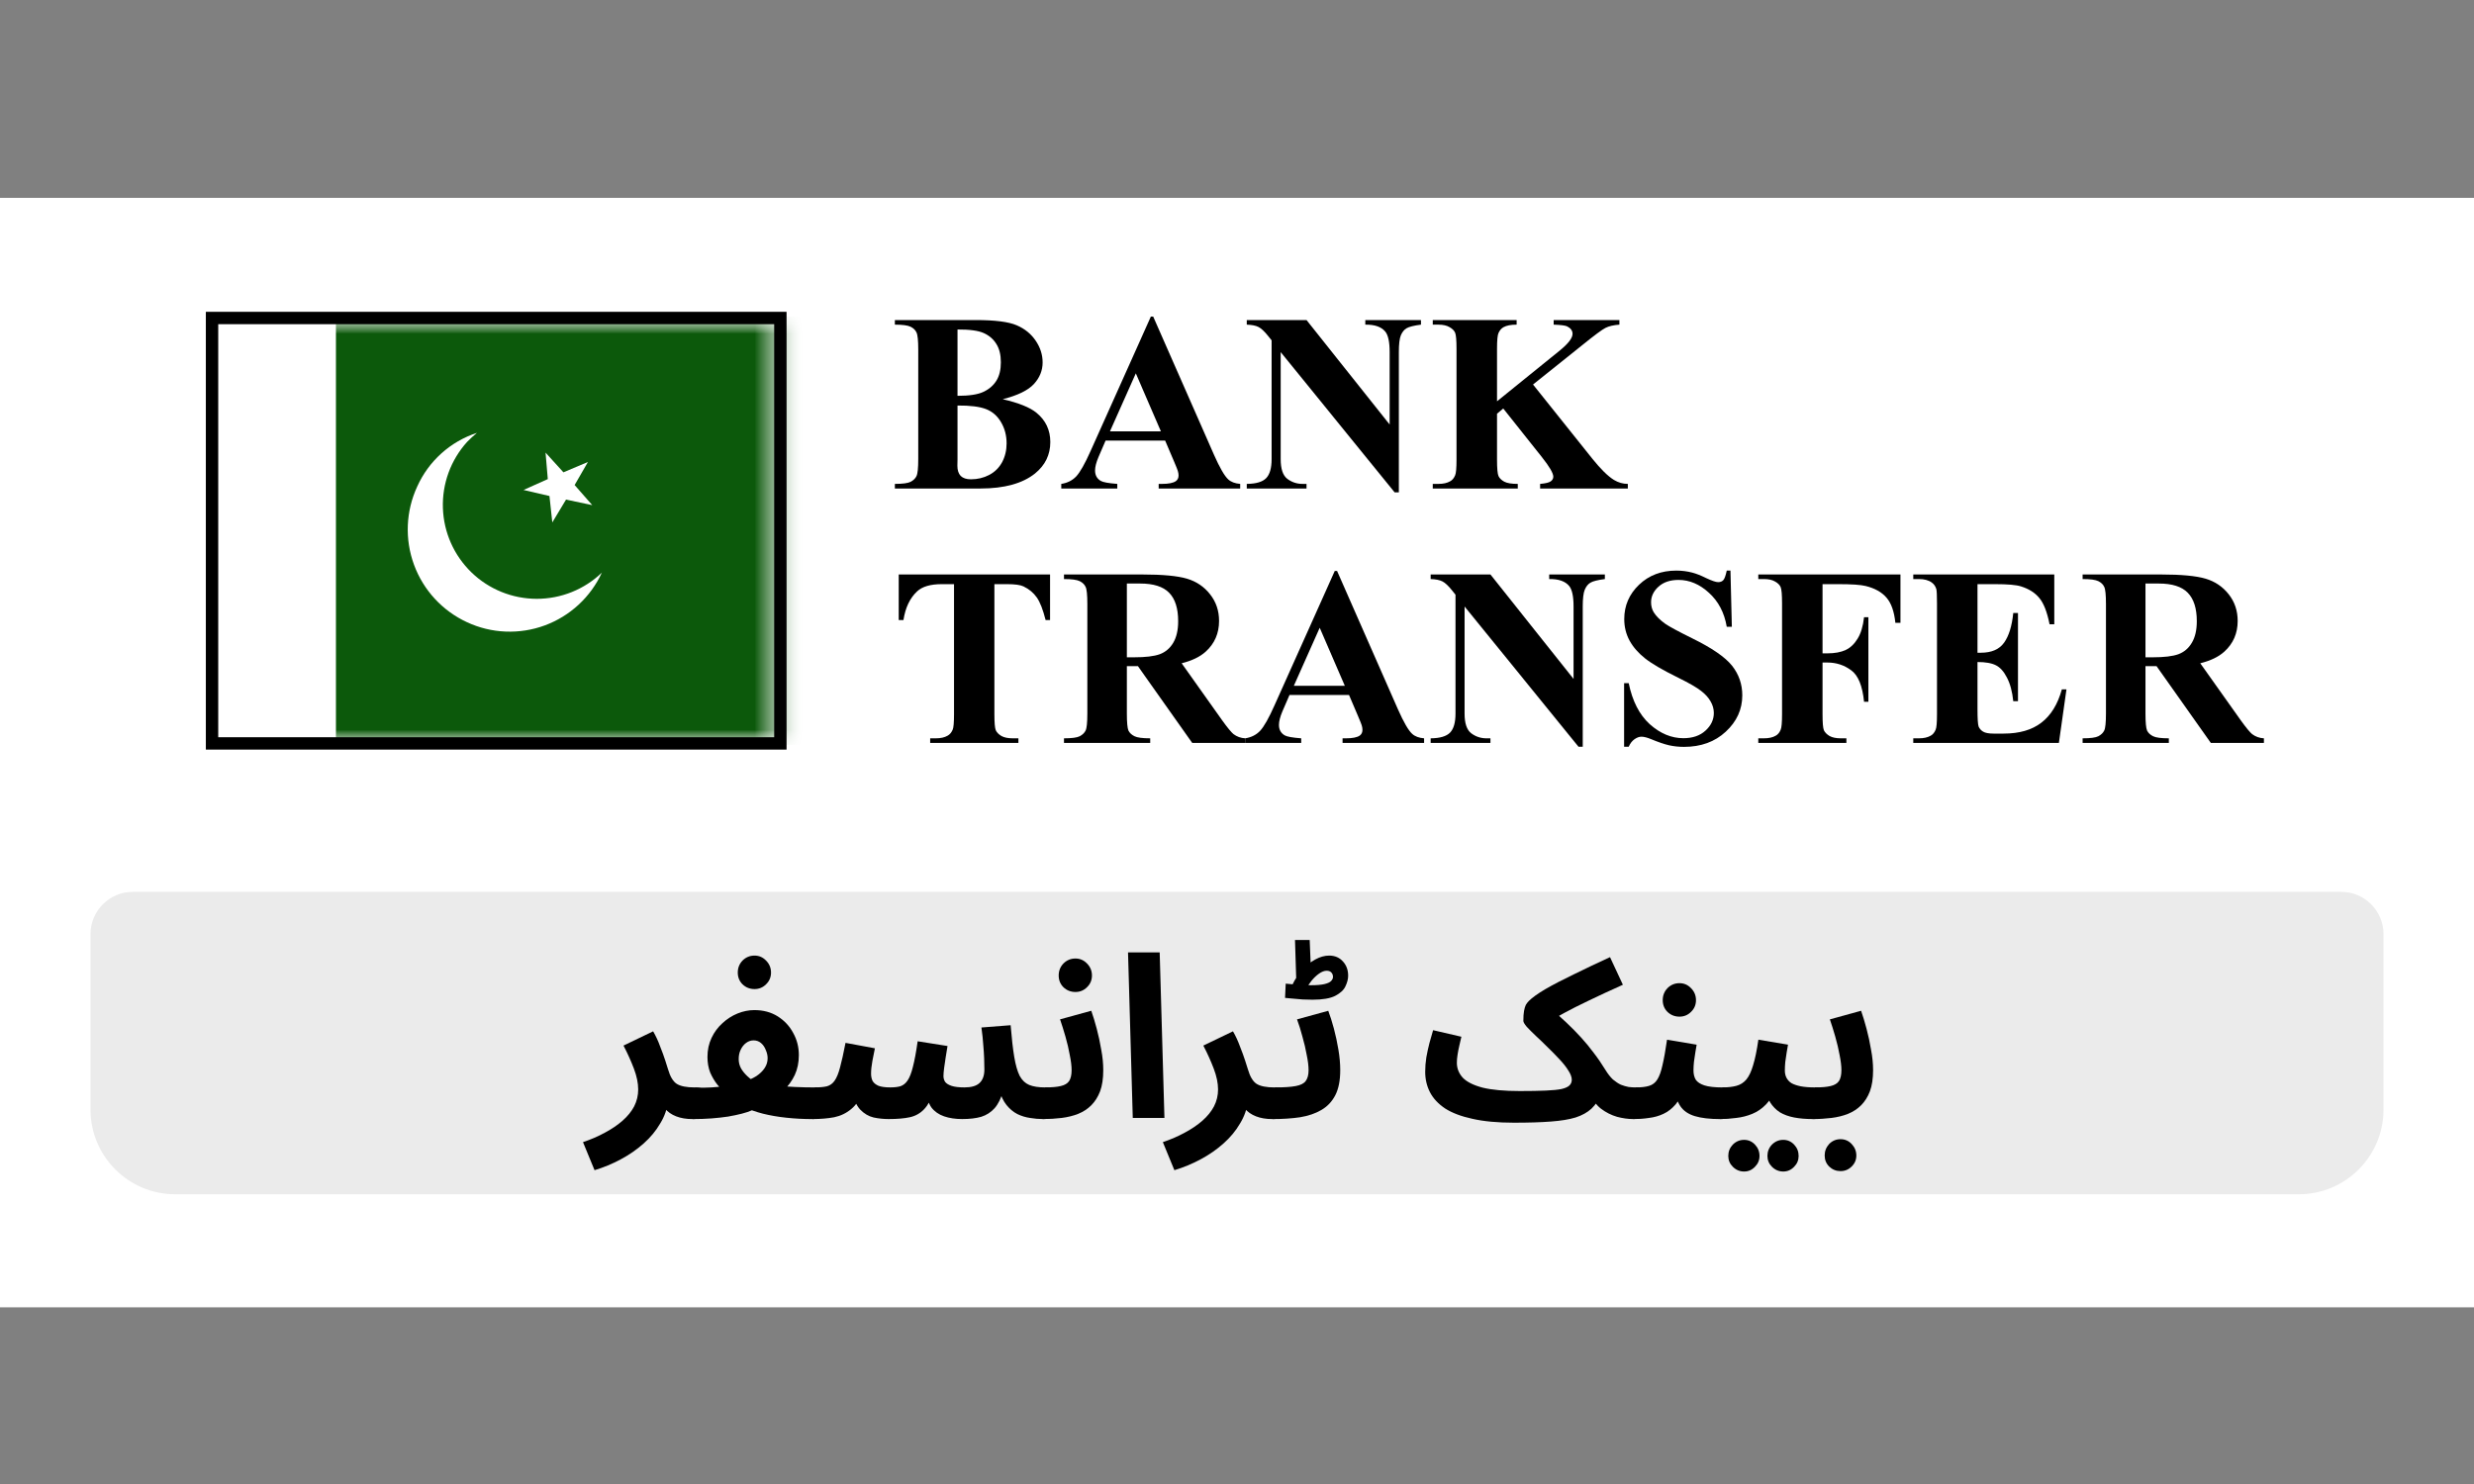
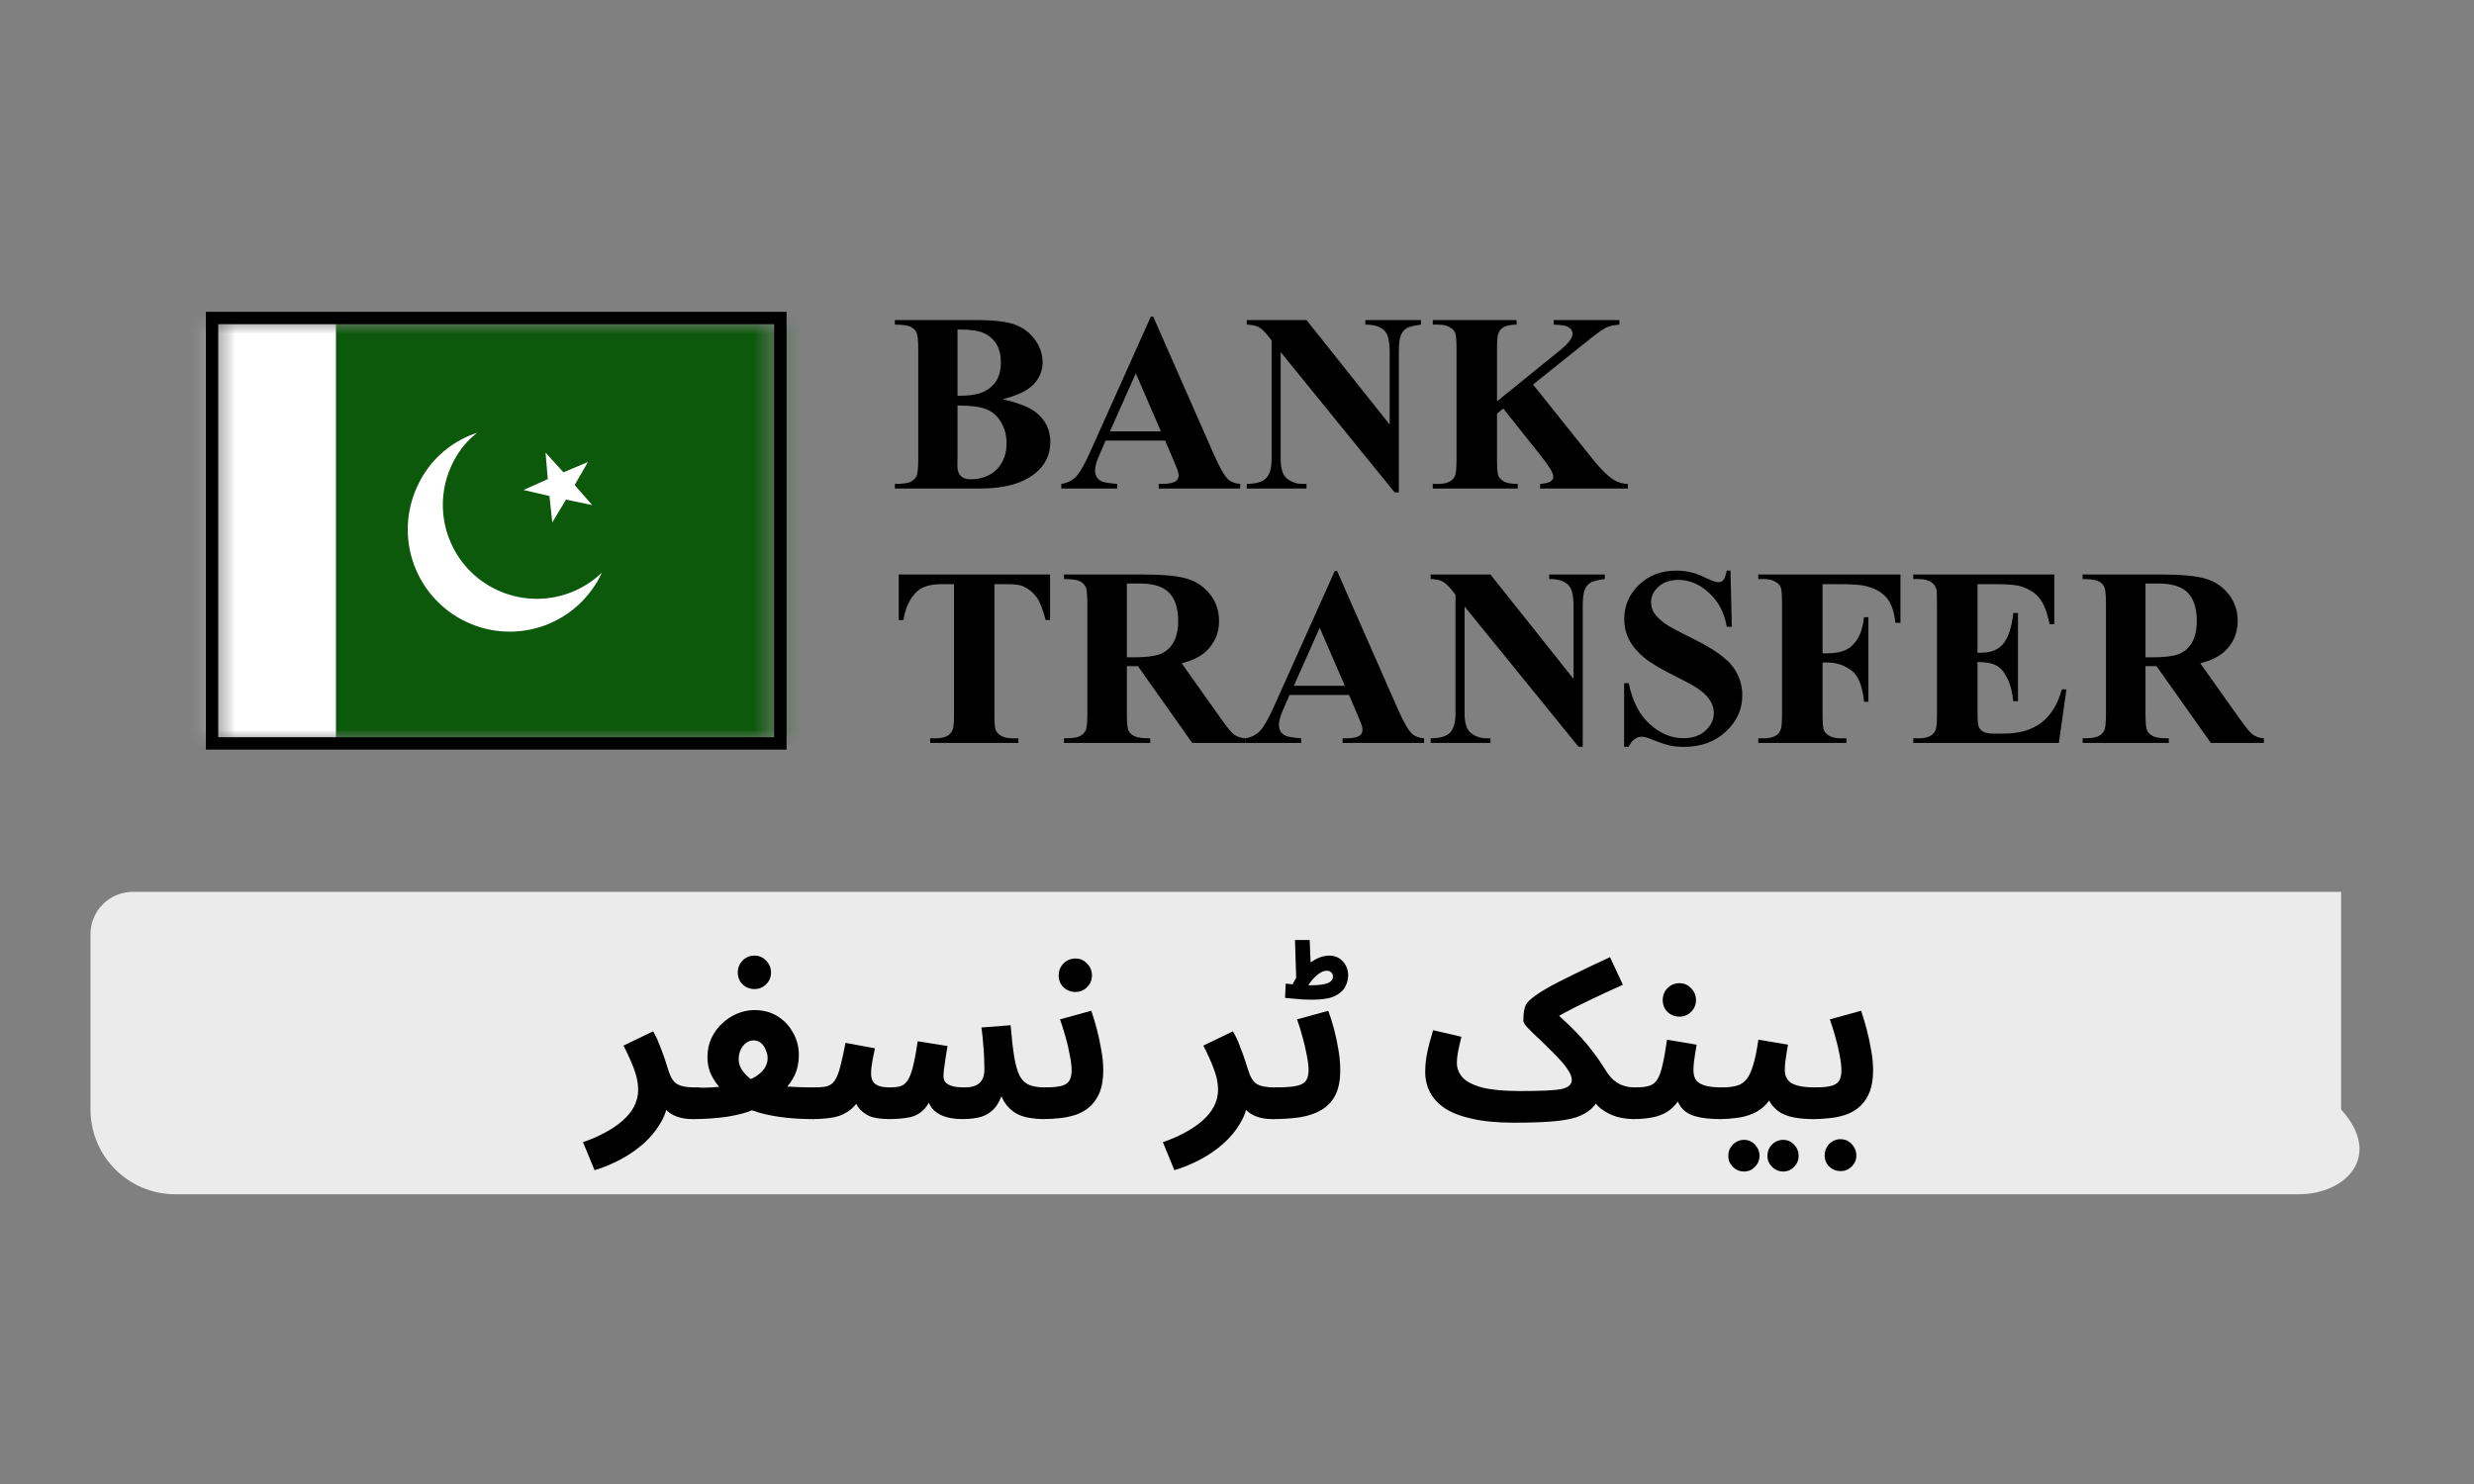
<svg xmlns="http://www.w3.org/2000/svg" width="100" height="60" viewBox="0 0 100 60" fill="none">
  <rect x="0" y="0" width="100" height="60" fill="#808080" stroke="none" />
-   <path d="M100 8H0V52.857H100V8Z" fill="white" />
-   <path d="M3.657 37.772C3.657 36.825 4.425 36.058 5.372 36.058H94.629C95.576 36.058 96.343 36.825 96.343 37.772V44.858C96.343 46.751 94.808 48.286 92.914 48.286H7.086C5.192 48.286 3.657 46.751 3.657 44.858V37.772Z" fill="#EBEBEB" />
+   <path d="M3.657 37.772C3.657 36.825 4.425 36.058 5.372 36.058H94.629V44.858C96.343 46.751 94.808 48.286 92.914 48.286H7.086C5.192 48.286 3.657 46.751 3.657 44.858V37.772Z" fill="#EBEBEB" />
  <path d="M24.032 47.312L23.565 46.178C23.889 46.069 24.184 45.941 24.452 45.794C24.727 45.648 24.964 45.486 25.165 45.31C25.367 45.133 25.522 44.941 25.632 44.734C25.741 44.52 25.796 44.292 25.796 44.048C25.796 43.792 25.738 43.512 25.623 43.207C25.507 42.902 25.367 42.591 25.202 42.274L26.4 41.698C26.509 41.887 26.604 42.091 26.683 42.311C26.768 42.524 26.839 42.716 26.893 42.887C26.948 43.057 26.985 43.173 27.003 43.234C27.088 43.527 27.204 43.722 27.351 43.819C27.503 43.917 27.747 43.966 28.082 43.966C28.314 43.966 28.478 44.027 28.576 44.148C28.679 44.264 28.731 44.411 28.731 44.587C28.731 44.776 28.667 44.935 28.539 45.063C28.411 45.185 28.228 45.246 27.991 45.246C27.741 45.246 27.521 45.209 27.332 45.136C27.143 45.063 26.991 44.956 26.875 44.816C26.765 44.676 26.695 44.511 26.665 44.322L27.003 44.514C26.967 44.837 26.86 45.142 26.683 45.428C26.512 45.721 26.29 45.989 26.016 46.233C25.741 46.477 25.434 46.69 25.092 46.873C24.751 47.056 24.397 47.202 24.032 47.312Z" fill="black" />
  <path d="M28.002 45.246L28.093 43.975C28.331 43.981 28.55 43.978 28.752 43.966C28.953 43.954 29.133 43.936 29.291 43.911C29.456 43.887 29.599 43.859 29.721 43.829C29.849 43.798 29.955 43.771 30.041 43.747C30.248 43.68 30.425 43.6 30.571 43.509C30.717 43.411 30.83 43.302 30.909 43.18C30.989 43.058 31.028 42.927 31.028 42.787C31.028 42.677 31.004 42.567 30.955 42.458C30.912 42.342 30.848 42.247 30.763 42.174C30.678 42.101 30.577 42.064 30.461 42.064C30.352 42.064 30.251 42.098 30.16 42.165C30.068 42.232 29.995 42.323 29.94 42.439C29.885 42.549 29.858 42.677 29.858 42.823C29.858 42.951 29.888 43.073 29.949 43.189C30.01 43.299 30.096 43.405 30.205 43.509C30.315 43.612 30.446 43.71 30.599 43.801L29.383 44.268C29.248 44.14 29.12 44.003 28.998 43.856C28.883 43.71 28.785 43.545 28.706 43.363C28.633 43.174 28.596 42.963 28.596 42.732C28.596 42.451 28.651 42.195 28.761 41.964C28.87 41.732 29.017 41.534 29.2 41.37C29.383 41.199 29.587 41.068 29.812 40.976C30.038 40.885 30.263 40.839 30.489 40.839C30.855 40.839 31.171 40.925 31.44 41.095C31.708 41.266 31.915 41.488 32.061 41.763C32.214 42.037 32.29 42.336 32.29 42.659C32.29 42.957 32.235 43.225 32.125 43.463C32.016 43.695 31.866 43.902 31.677 44.085C31.494 44.262 31.29 44.417 31.065 44.551C30.845 44.685 30.623 44.798 30.397 44.889C30.288 44.938 30.151 44.984 29.986 45.027C29.821 45.069 29.635 45.109 29.428 45.145C29.221 45.176 28.998 45.2 28.761 45.219C28.523 45.237 28.27 45.246 28.002 45.246ZM32.829 45.246C32.476 45.246 32.128 45.228 31.787 45.191C31.446 45.155 31.129 45.1 30.836 45.027C30.55 44.953 30.3 44.865 30.087 44.761L30.717 43.774C30.9 43.823 31.114 43.862 31.357 43.893C31.607 43.917 31.866 43.936 32.135 43.948C32.409 43.96 32.671 43.966 32.921 43.966C33.152 43.966 33.317 44.027 33.414 44.149C33.518 44.265 33.57 44.411 33.57 44.588C33.57 44.777 33.506 44.935 33.378 45.063C33.25 45.185 33.067 45.246 32.829 45.246ZM30.498 39.989C30.309 39.989 30.147 39.925 30.013 39.797C29.885 39.669 29.821 39.51 29.821 39.322C29.821 39.133 29.885 38.971 30.013 38.837C30.147 38.703 30.309 38.636 30.498 38.636C30.681 38.636 30.836 38.703 30.964 38.837C31.098 38.971 31.165 39.133 31.165 39.322C31.165 39.51 31.098 39.669 30.964 39.797C30.836 39.925 30.681 39.989 30.498 39.989Z" fill="black" />
  <path d="M32.841 45.245L32.932 43.965C33.133 43.965 33.298 43.95 33.426 43.92C33.554 43.883 33.658 43.807 33.737 43.691C33.822 43.569 33.895 43.389 33.956 43.152C34.023 42.908 34.096 42.579 34.176 42.164L35.364 42.384C35.34 42.518 35.306 42.685 35.264 42.887C35.227 43.088 35.209 43.261 35.209 43.408C35.209 43.524 35.23 43.624 35.273 43.709C35.322 43.789 35.401 43.853 35.511 43.901C35.626 43.944 35.785 43.965 35.986 43.965C36.145 43.965 36.279 43.95 36.388 43.92C36.504 43.883 36.602 43.807 36.681 43.691C36.766 43.569 36.839 43.383 36.9 43.133C36.967 42.877 37.031 42.533 37.092 42.1L38.299 42.292C38.275 42.432 38.25 42.582 38.226 42.74C38.202 42.899 38.18 43.045 38.162 43.179C38.144 43.313 38.135 43.423 38.135 43.508C38.135 43.588 38.156 43.664 38.199 43.737C38.247 43.804 38.333 43.859 38.455 43.901C38.583 43.944 38.759 43.965 38.985 43.965C39.259 43.965 39.46 43.908 39.588 43.792C39.722 43.67 39.789 43.487 39.789 43.243C39.789 43.103 39.786 42.954 39.78 42.795C39.774 42.631 39.762 42.448 39.744 42.247C39.731 42.039 39.707 41.805 39.67 41.543L40.85 41.451C40.893 41.975 40.941 42.402 40.996 42.731C41.051 43.06 41.124 43.316 41.216 43.499C41.313 43.676 41.441 43.798 41.6 43.865C41.764 43.932 41.978 43.965 42.24 43.965C42.471 43.965 42.636 44.026 42.733 44.148C42.837 44.264 42.889 44.41 42.889 44.587C42.889 44.776 42.825 44.935 42.697 45.063C42.575 45.184 42.392 45.245 42.148 45.245C41.984 45.245 41.813 45.23 41.636 45.2C41.459 45.175 41.289 45.124 41.124 45.044C40.96 44.959 40.813 44.837 40.685 44.679C40.557 44.52 40.457 44.31 40.384 44.048L40.548 44.103C40.463 44.407 40.347 44.642 40.201 44.807C40.054 44.971 39.875 45.087 39.661 45.154C39.448 45.215 39.192 45.245 38.893 45.245C38.619 45.245 38.375 45.209 38.162 45.136C37.949 45.063 37.778 44.944 37.65 44.779C37.528 44.608 37.464 44.38 37.458 44.093H37.769C37.647 44.435 37.507 44.688 37.348 44.852C37.19 45.017 36.998 45.124 36.772 45.172C36.547 45.221 36.263 45.245 35.922 45.245C35.715 45.245 35.511 45.224 35.309 45.181C35.108 45.133 34.928 45.026 34.77 44.861C34.611 44.691 34.496 44.423 34.422 44.057L34.916 44.039C34.788 44.398 34.621 44.663 34.413 44.834C34.212 45.005 33.981 45.117 33.718 45.172C33.456 45.221 33.164 45.245 32.841 45.245Z" fill="black" />
  <path d="M42.153 45.245L42.245 43.965C42.513 43.965 42.723 43.947 42.876 43.91C43.034 43.874 43.147 43.807 43.214 43.709C43.281 43.606 43.315 43.459 43.315 43.27C43.315 43.1 43.29 42.896 43.241 42.658C43.199 42.42 43.141 42.173 43.068 41.917C42.995 41.661 42.921 41.427 42.848 41.213L44.11 40.866C44.183 41.073 44.256 41.314 44.329 41.588C44.403 41.862 44.463 42.146 44.512 42.438C44.567 42.725 44.594 43.002 44.594 43.27C44.594 43.606 44.552 43.889 44.467 44.121C44.381 44.346 44.262 44.535 44.11 44.688C43.964 44.834 43.787 44.95 43.58 45.035C43.379 45.114 43.156 45.169 42.912 45.2C42.668 45.23 42.415 45.245 42.153 45.245ZM43.47 40.107C43.281 40.107 43.119 40.043 42.985 39.915C42.857 39.787 42.793 39.629 42.793 39.44C42.793 39.251 42.857 39.089 42.985 38.955C43.119 38.821 43.281 38.754 43.47 38.754C43.653 38.754 43.808 38.821 43.936 38.955C44.07 39.089 44.137 39.251 44.137 39.44C44.137 39.629 44.07 39.787 43.936 39.915C43.808 40.043 43.653 40.107 43.47 40.107Z" fill="black" />
-   <path d="M45.787 45.2L45.595 38.508H46.875L47.067 45.2H45.787Z" fill="black" />
  <path d="M47.469 47.312L47.003 46.178C47.326 46.069 47.622 45.941 47.89 45.794C48.164 45.648 48.402 45.486 48.603 45.31C48.804 45.133 48.959 44.941 49.069 44.734C49.179 44.52 49.234 44.292 49.234 44.048C49.234 43.792 49.176 43.512 49.06 43.207C48.944 42.902 48.804 42.591 48.639 42.274L49.837 41.698C49.947 41.887 50.041 42.091 50.121 42.311C50.206 42.524 50.276 42.716 50.331 42.887C50.386 43.057 50.422 43.173 50.441 43.234C50.526 43.527 50.642 43.722 50.788 43.819C50.94 43.917 51.184 43.966 51.52 43.966C51.751 43.966 51.916 44.027 52.013 44.148C52.117 44.264 52.169 44.411 52.169 44.587C52.169 44.776 52.105 44.935 51.977 45.063C51.849 45.185 51.666 45.246 51.428 45.246C51.178 45.246 50.959 45.209 50.77 45.136C50.581 45.063 50.428 44.956 50.313 44.816C50.203 44.676 50.133 44.511 50.102 44.322L50.441 44.514C50.404 44.837 50.297 45.142 50.121 45.428C49.95 45.721 49.727 45.989 49.453 46.233C49.179 46.477 48.871 46.69 48.53 46.873C48.188 47.056 47.835 47.202 47.469 47.312Z" fill="black" />
  <path d="M51.439 45.246L51.53 43.966C51.896 43.966 52.176 43.948 52.371 43.911C52.567 43.875 52.701 43.808 52.774 43.71C52.853 43.606 52.893 43.46 52.893 43.271C52.893 43.1 52.868 42.896 52.819 42.659C52.777 42.421 52.719 42.174 52.646 41.918C52.579 41.662 52.506 41.427 52.426 41.214L53.688 40.867C53.767 41.074 53.843 41.315 53.917 41.589C53.99 41.863 54.051 42.147 54.099 42.439C54.148 42.726 54.173 43.003 54.173 43.271C54.173 43.686 54.106 44.024 53.971 44.286C53.837 44.542 53.648 44.74 53.405 44.88C53.167 45.02 52.88 45.118 52.545 45.173C52.21 45.222 51.841 45.246 51.439 45.246ZM53.057 40.419C52.947 40.419 52.816 40.416 52.664 40.41C52.512 40.397 52.368 40.385 52.234 40.373C52.106 40.361 52.009 40.352 51.942 40.346L51.969 39.77C52.091 39.782 52.25 39.797 52.445 39.815C52.64 39.827 52.823 39.834 52.993 39.834C53.225 39.834 53.405 39.818 53.533 39.788C53.661 39.757 53.749 39.718 53.798 39.669C53.853 39.614 53.88 39.556 53.88 39.495C53.88 39.428 53.859 39.37 53.816 39.322C53.773 39.273 53.709 39.248 53.624 39.248C53.527 39.248 53.423 39.288 53.313 39.367C53.21 39.44 53.112 39.532 53.021 39.642C52.935 39.745 52.868 39.849 52.819 39.952L52.234 39.824C52.344 39.593 52.478 39.389 52.637 39.212C52.801 39.035 52.978 38.895 53.167 38.791C53.356 38.688 53.542 38.636 53.725 38.636C53.956 38.636 54.142 38.715 54.282 38.873C54.423 39.026 54.493 39.218 54.493 39.45C54.493 39.584 54.456 39.727 54.383 39.879C54.316 40.026 54.179 40.154 53.971 40.263C53.764 40.367 53.459 40.419 53.057 40.419ZM52.399 39.76L52.344 38.005H52.938L53.002 39.568L52.399 39.76Z" fill="black" />
  <path d="M61.191 45.392L61.429 44.112C61.861 44.112 62.215 44.106 62.489 44.093C62.764 44.081 62.974 44.06 63.12 44.029C63.273 43.993 63.379 43.944 63.44 43.883C63.501 43.822 63.532 43.746 63.532 43.655C63.532 43.545 63.483 43.417 63.385 43.271C63.294 43.124 63.172 42.972 63.02 42.813C62.873 42.655 62.718 42.496 62.553 42.338C62.389 42.173 62.23 42.021 62.078 41.881C61.931 41.741 61.81 41.619 61.712 41.515C61.621 41.406 61.575 41.326 61.575 41.278C61.575 41.107 61.584 40.973 61.602 40.875C61.621 40.772 61.645 40.689 61.675 40.628C61.712 40.567 61.752 40.516 61.794 40.473C61.934 40.333 62.16 40.171 62.471 39.988C62.788 39.806 63.169 39.607 63.614 39.394C64.059 39.175 64.546 38.943 65.077 38.699L65.598 39.815C65.067 40.052 64.608 40.266 64.217 40.455C63.833 40.638 63.501 40.805 63.221 40.958C62.946 41.104 62.709 41.244 62.508 41.378L62.599 40.702C62.861 40.927 63.099 41.14 63.312 41.342C63.525 41.543 63.724 41.744 63.906 41.945C64.089 42.146 64.26 42.353 64.418 42.567C64.583 42.78 64.741 43.012 64.894 43.261C64.992 43.42 65.092 43.548 65.195 43.645C65.305 43.737 65.412 43.807 65.516 43.856C65.625 43.898 65.729 43.929 65.826 43.947C65.93 43.959 66.021 43.965 66.101 43.965C66.332 43.965 66.497 44.029 66.594 44.157C66.698 44.285 66.75 44.438 66.75 44.615C66.75 44.804 66.686 44.956 66.558 45.072C66.43 45.188 66.247 45.245 66.009 45.245C65.808 45.245 65.591 45.215 65.36 45.154C65.129 45.087 64.912 44.977 64.711 44.825C64.51 44.666 64.357 44.45 64.254 44.176L64.748 44.212C64.632 44.462 64.492 44.666 64.327 44.825C64.162 44.977 63.949 45.096 63.687 45.181C63.425 45.261 63.09 45.316 62.681 45.346C62.279 45.377 61.782 45.392 61.191 45.392ZM61.191 45.392C60.533 45.392 59.975 45.34 59.518 45.236C59.067 45.139 58.698 44.999 58.411 44.816C58.131 44.627 57.927 44.407 57.799 44.157C57.671 43.908 57.607 43.633 57.607 43.335C57.607 43.14 57.622 42.944 57.653 42.749C57.689 42.548 57.732 42.353 57.781 42.164C57.836 41.975 57.884 41.805 57.927 41.652L59.07 41.917C59.045 42.027 59.018 42.146 58.987 42.274C58.957 42.402 58.933 42.527 58.914 42.649C58.896 42.765 58.887 42.871 58.887 42.969C58.887 43.194 58.966 43.396 59.125 43.572C59.289 43.743 59.557 43.877 59.929 43.975C60.301 44.066 60.801 44.112 61.429 44.112L61.611 45.099L61.191 45.392Z" fill="black" />
  <path d="M66.019 45.246L66.111 43.966C66.343 43.966 66.526 43.944 66.659 43.902C66.8 43.859 66.91 43.774 66.989 43.646C67.074 43.512 67.144 43.317 67.199 43.061C67.26 42.805 67.321 42.463 67.382 42.037L68.579 42.238C68.567 42.329 68.549 42.436 68.525 42.558C68.506 42.68 68.488 42.805 68.47 42.933C68.458 43.055 68.451 43.17 68.451 43.28C68.451 43.426 68.482 43.551 68.543 43.655C68.61 43.752 68.726 43.829 68.89 43.883C69.061 43.938 69.305 43.966 69.622 43.966C69.854 43.966 70.018 44.027 70.115 44.149C70.213 44.264 70.262 44.411 70.262 44.587C70.262 44.776 70.198 44.935 70.07 45.063C69.948 45.185 69.768 45.246 69.53 45.246C69.11 45.246 68.769 45.206 68.506 45.127C68.245 45.048 68.049 44.914 67.921 44.725C67.793 44.536 67.711 44.277 67.674 43.947H68.113C68.004 44.24 67.876 44.475 67.729 44.651C67.583 44.822 67.418 44.95 67.236 45.035C67.053 45.121 66.858 45.176 66.65 45.2C66.449 45.231 66.239 45.246 66.019 45.246ZM67.885 41.104C67.696 41.104 67.534 41.04 67.4 40.912C67.272 40.784 67.208 40.626 67.208 40.437C67.208 40.248 67.272 40.086 67.4 39.952C67.534 39.818 67.696 39.751 67.885 39.751C68.067 39.751 68.223 39.818 68.351 39.952C68.485 40.086 68.552 40.248 68.552 40.437C68.552 40.626 68.485 40.784 68.351 40.912C68.223 41.04 68.067 41.104 67.885 41.104Z" fill="black" />
  <path d="M69.529 45.245L69.62 43.965C69.84 43.965 70.029 43.944 70.187 43.901C70.345 43.859 70.48 43.773 70.589 43.645C70.699 43.511 70.79 43.316 70.864 43.06C70.943 42.804 71.013 42.463 71.074 42.036L72.272 42.237C72.26 42.329 72.241 42.435 72.217 42.557C72.198 42.679 72.18 42.804 72.162 42.932C72.15 43.054 72.144 43.17 72.144 43.28C72.144 43.389 72.165 43.487 72.208 43.572C72.251 43.657 72.317 43.731 72.409 43.792C72.507 43.846 72.631 43.889 72.784 43.92C72.942 43.95 73.134 43.965 73.36 43.965C73.591 43.965 73.756 44.026 73.853 44.148C73.951 44.264 74 44.41 74 44.587C74 44.776 73.936 44.934 73.808 45.062C73.686 45.184 73.506 45.245 73.268 45.245C72.994 45.245 72.744 45.224 72.519 45.181C72.299 45.139 72.107 45.069 71.942 44.971C71.784 44.867 71.653 44.733 71.549 44.569C71.452 44.398 71.391 44.191 71.367 43.947H71.805C71.696 44.24 71.556 44.474 71.385 44.651C71.22 44.822 71.034 44.95 70.827 45.035C70.62 45.12 70.404 45.175 70.178 45.2C69.959 45.23 69.742 45.245 69.529 45.245ZM72.08 47.366C71.903 47.366 71.751 47.302 71.623 47.174C71.501 47.053 71.44 46.906 71.44 46.736C71.44 46.559 71.501 46.406 71.623 46.278C71.751 46.15 71.903 46.086 72.08 46.086C72.251 46.086 72.397 46.15 72.519 46.278C72.64 46.406 72.701 46.559 72.701 46.736C72.701 46.906 72.64 47.053 72.519 47.174C72.397 47.302 72.251 47.366 72.08 47.366ZM70.498 47.366C70.321 47.366 70.169 47.302 70.041 47.174C69.919 47.053 69.858 46.906 69.858 46.736C69.858 46.559 69.919 46.406 70.041 46.278C70.169 46.15 70.321 46.086 70.498 46.086C70.669 46.086 70.815 46.15 70.937 46.278C71.058 46.406 71.12 46.559 71.12 46.736C71.12 46.906 71.058 47.053 70.937 47.174C70.815 47.302 70.669 47.366 70.498 47.366Z" fill="black" />
  <path d="M73.269 45.246L73.361 43.966C73.629 43.966 73.839 43.947 73.992 43.911C74.15 43.874 74.263 43.807 74.33 43.71C74.397 43.606 74.431 43.46 74.431 43.271C74.431 43.1 74.406 42.896 74.358 42.658C74.315 42.42 74.257 42.174 74.184 41.918C74.111 41.662 74.037 41.427 73.964 41.214L75.226 40.866C75.299 41.074 75.372 41.314 75.445 41.589C75.519 41.863 75.579 42.146 75.628 42.439C75.683 42.725 75.711 43.003 75.711 43.271C75.711 43.606 75.668 43.889 75.583 44.121C75.497 44.347 75.378 44.535 75.226 44.688C75.08 44.834 74.903 44.95 74.696 45.035C74.495 45.115 74.272 45.169 74.028 45.2C73.784 45.23 73.531 45.246 73.269 45.246ZM74.394 47.349C74.217 47.349 74.065 47.288 73.937 47.166C73.815 47.044 73.754 46.894 73.754 46.718C73.754 46.541 73.815 46.386 73.937 46.251C74.065 46.123 74.217 46.059 74.394 46.059C74.571 46.059 74.72 46.123 74.842 46.251C74.97 46.386 75.034 46.541 75.034 46.718C75.034 46.894 74.97 47.044 74.842 47.166C74.72 47.288 74.571 47.349 74.394 47.349Z" fill="black" />
  <path d="M40.531 16.14C41.177 16.29 41.631 16.473 41.892 16.687C42.267 16.992 42.454 17.387 42.454 17.872C42.454 18.385 42.248 18.808 41.837 19.143C41.331 19.548 40.596 19.751 39.632 19.751H36.171V19.565C36.486 19.565 36.699 19.536 36.809 19.48C36.923 19.419 37.002 19.342 37.045 19.248C37.092 19.155 37.116 18.924 37.116 18.555V14.136C37.116 13.768 37.092 13.536 37.045 13.443C37.002 13.346 36.923 13.269 36.809 13.212C36.695 13.155 36.483 13.126 36.171 13.126V12.94H39.436C40.216 12.94 40.769 13.011 41.093 13.151C41.418 13.289 41.674 13.496 41.862 13.774C42.049 14.049 42.143 14.342 42.143 14.653C42.143 14.981 42.024 15.274 41.786 15.532C41.549 15.786 41.13 15.989 40.531 16.14ZM38.703 16.004C39.178 16.004 39.528 15.95 39.752 15.843C39.98 15.736 40.154 15.585 40.275 15.391C40.395 15.197 40.455 14.949 40.455 14.648C40.455 14.347 40.395 14.101 40.275 13.91C40.157 13.716 39.988 13.568 39.767 13.468C39.546 13.367 39.191 13.319 38.703 13.322V16.004ZM38.703 16.396V18.581L38.698 18.832C38.698 19.012 38.743 19.15 38.833 19.244C38.927 19.334 39.064 19.379 39.245 19.379C39.513 19.379 39.759 19.32 39.983 19.203C40.211 19.083 40.385 18.91 40.506 18.686C40.626 18.458 40.687 18.206 40.687 17.928C40.687 17.61 40.613 17.325 40.465 17.074C40.318 16.819 40.116 16.642 39.858 16.541C39.6 16.441 39.215 16.392 38.703 16.396Z" fill="black" />
  <path d="M47.095 17.812H44.689L44.403 18.475C44.309 18.696 44.263 18.878 44.263 19.022C44.263 19.213 44.34 19.354 44.494 19.444C44.584 19.498 44.807 19.538 45.161 19.565V19.751H42.897V19.565C43.141 19.528 43.342 19.428 43.499 19.264C43.657 19.096 43.851 18.753 44.082 18.234L46.518 12.8H46.613L49.069 18.385C49.303 18.914 49.496 19.247 49.647 19.384C49.76 19.488 49.921 19.548 50.129 19.565V19.751H46.834V19.565H46.97C47.234 19.565 47.42 19.528 47.527 19.454C47.601 19.401 47.638 19.324 47.638 19.223C47.638 19.163 47.627 19.101 47.607 19.038C47.601 19.007 47.55 18.882 47.457 18.661L47.095 17.812ZM46.924 17.44L45.91 15.095L44.865 17.44H46.924Z" fill="black" />
  <path d="M52.81 12.94L56.17 17.164V14.236C56.17 13.828 56.112 13.552 55.994 13.408C55.834 13.213 55.564 13.12 55.186 13.126V12.94H57.436V13.126C57.148 13.163 56.954 13.212 56.853 13.272C56.756 13.329 56.679 13.424 56.622 13.558C56.569 13.689 56.542 13.915 56.542 14.236V19.906H56.371L51.766 14.236V18.565C51.766 18.957 51.854 19.222 52.032 19.359C52.213 19.496 52.419 19.565 52.65 19.565H52.81V19.751H50.395V19.565C50.77 19.561 51.031 19.485 51.178 19.334C51.325 19.183 51.399 18.927 51.399 18.565V13.759L51.253 13.578C51.109 13.398 50.982 13.279 50.872 13.222C50.761 13.165 50.602 13.133 50.395 13.126V12.94H52.81Z" fill="black" />
  <path d="M61.966 15.547L64.362 18.545C64.7 18.967 64.991 19.253 65.235 19.404C65.413 19.511 65.6 19.565 65.798 19.565V19.751H62.252V19.565C62.477 19.545 62.62 19.51 62.684 19.459C62.751 19.409 62.785 19.347 62.785 19.274C62.785 19.133 62.631 18.868 62.323 18.48L60.761 16.516L60.51 16.727V18.585C60.51 18.94 60.53 19.161 60.57 19.248C60.61 19.335 60.687 19.411 60.801 19.474C60.915 19.535 61.097 19.565 61.349 19.565V19.751H57.913V19.565H58.139C58.337 19.565 58.495 19.53 58.616 19.459C58.703 19.413 58.77 19.332 58.817 19.218C58.854 19.138 58.873 18.927 58.873 18.585V14.106C58.873 13.757 58.854 13.54 58.817 13.453C58.78 13.366 58.705 13.29 58.591 13.227C58.48 13.16 58.33 13.126 58.139 13.126H57.913V12.94H61.303V13.126C61.072 13.126 60.897 13.16 60.776 13.227C60.688 13.274 60.62 13.352 60.57 13.463C60.53 13.546 60.51 13.761 60.51 14.106V16.225L63.036 14.181C63.387 13.896 63.563 13.669 63.563 13.498C63.563 13.371 63.491 13.27 63.347 13.197C63.274 13.16 63.091 13.136 62.8 13.126V12.94H65.457V13.126C65.219 13.143 65.031 13.187 64.894 13.257C64.76 13.324 64.448 13.555 63.96 13.95L61.966 15.547Z" fill="black" />
  <path d="M42.444 23.227V25.07H42.264C42.156 24.645 42.038 24.34 41.907 24.156C41.776 23.968 41.597 23.819 41.37 23.709C41.242 23.648 41.02 23.618 40.702 23.618H40.194V28.872C40.194 29.22 40.213 29.438 40.25 29.525C40.29 29.612 40.365 29.689 40.476 29.756C40.589 29.819 40.743 29.851 40.938 29.851H41.164V30.037H37.598V29.851H37.824C38.021 29.851 38.18 29.816 38.301 29.745C38.388 29.699 38.457 29.618 38.507 29.504C38.544 29.424 38.562 29.213 38.562 28.872V23.618H38.07C37.611 23.618 37.278 23.715 37.07 23.91C36.779 24.181 36.595 24.567 36.518 25.07H36.327V23.227H42.444Z" fill="black" />
  <path d="M45.548 26.933V28.841C45.548 29.21 45.57 29.442 45.613 29.54C45.66 29.633 45.741 29.709 45.855 29.766C45.968 29.823 46.181 29.851 46.492 29.851V30.037H43.007V29.851C43.322 29.851 43.534 29.823 43.645 29.766C43.758 29.705 43.837 29.628 43.881 29.535C43.928 29.441 43.951 29.21 43.951 28.841V24.422C43.951 24.054 43.928 23.823 43.881 23.729C43.837 23.632 43.758 23.555 43.645 23.498C43.531 23.441 43.318 23.412 43.007 23.412V23.227H46.171C46.995 23.227 47.597 23.284 47.979 23.397C48.361 23.511 48.672 23.722 48.913 24.03C49.154 24.335 49.275 24.693 49.275 25.105C49.275 25.607 49.094 26.022 48.732 26.35C48.501 26.558 48.178 26.714 47.763 26.817L49.4 29.123C49.615 29.421 49.767 29.607 49.857 29.68C49.995 29.784 50.154 29.841 50.334 29.851V30.037H48.19L45.995 26.933H45.548ZM45.548 23.593V26.576H45.834C46.3 26.576 46.648 26.535 46.879 26.451C47.11 26.364 47.291 26.21 47.422 25.989C47.555 25.765 47.622 25.473 47.622 25.115C47.622 24.596 47.5 24.213 47.256 23.965C47.015 23.717 46.625 23.593 46.086 23.593H45.548Z" fill="black" />
  <path d="M54.528 28.098H52.123L51.836 28.761C51.742 28.982 51.696 29.165 51.696 29.309C51.696 29.499 51.773 29.64 51.927 29.73C52.017 29.784 52.24 29.824 52.595 29.851V30.037H50.33V29.851C50.574 29.814 50.775 29.714 50.932 29.55C51.09 29.382 51.284 29.039 51.515 28.52L53.951 23.086H54.046L56.502 28.671C56.736 29.2 56.929 29.533 57.08 29.67C57.193 29.774 57.354 29.834 57.562 29.851V30.037H54.267V29.851H54.403C54.667 29.851 54.853 29.814 54.96 29.741C55.034 29.687 55.071 29.61 55.071 29.509C55.071 29.449 55.061 29.387 55.041 29.324C55.034 29.294 54.984 29.168 54.89 28.947L54.528 28.098ZM54.358 27.727L53.343 25.381L52.298 27.727H54.358Z" fill="black" />
  <path d="M60.244 23.227L63.604 27.45V24.522C63.604 24.114 63.545 23.838 63.428 23.694C63.267 23.499 62.997 23.406 62.619 23.412V23.227H64.869V23.412C64.581 23.449 64.387 23.498 64.287 23.558C64.189 23.615 64.112 23.71 64.056 23.844C64.002 23.975 63.975 24.201 63.975 24.522V30.192H63.804L59.199 24.522V28.852C59.199 29.243 59.288 29.508 59.465 29.645C59.646 29.782 59.852 29.851 60.083 29.851H60.244V30.037H57.828V29.851C58.203 29.848 58.464 29.771 58.612 29.62C58.758 29.469 58.832 29.213 58.832 28.852V24.045L58.687 23.864C58.542 23.684 58.416 23.565 58.305 23.508C58.194 23.451 58.036 23.419 57.828 23.412V23.227H60.244Z" fill="black" />
  <path d="M69.946 23.07L70.002 25.34H69.796C69.699 24.771 69.46 24.314 69.078 23.969C68.7 23.621 68.289 23.447 67.847 23.447C67.506 23.447 67.234 23.539 67.034 23.723C66.836 23.904 66.737 24.113 66.737 24.351C66.737 24.502 66.773 24.636 66.843 24.753C66.94 24.91 67.096 25.066 67.31 25.22C67.468 25.33 67.83 25.526 68.4 25.808C69.197 26.199 69.734 26.569 70.012 26.918C70.286 27.266 70.424 27.664 70.424 28.113C70.424 28.682 70.201 29.172 69.755 29.584C69.314 29.993 68.751 30.197 68.068 30.197C67.854 30.197 67.651 30.175 67.461 30.132C67.27 30.088 67.03 30.006 66.742 29.886C66.582 29.819 66.449 29.785 66.346 29.785C66.258 29.785 66.166 29.819 66.069 29.886C65.972 29.953 65.894 30.055 65.833 30.192H65.647V27.62H65.833C65.981 28.344 66.263 28.896 66.682 29.278C67.104 29.656 67.558 29.846 68.043 29.846C68.418 29.846 68.716 29.743 68.937 29.539C69.161 29.335 69.274 29.097 69.274 28.826C69.274 28.665 69.23 28.509 69.143 28.359C69.059 28.208 68.93 28.066 68.756 27.932C68.582 27.795 68.274 27.617 67.832 27.4C67.213 27.095 66.767 26.835 66.496 26.621C66.225 26.407 66.016 26.168 65.869 25.903C65.725 25.638 65.653 25.347 65.653 25.029C65.653 24.487 65.852 24.025 66.25 23.643C66.649 23.261 67.151 23.07 67.757 23.07C67.978 23.07 68.192 23.097 68.4 23.151C68.557 23.191 68.748 23.266 68.972 23.377C69.2 23.484 69.359 23.537 69.449 23.537C69.537 23.537 69.605 23.511 69.656 23.457C69.706 23.404 69.753 23.275 69.796 23.07H69.946Z" fill="black" />
  <path d="M73.668 23.618V26.416H73.864C74.165 26.416 74.411 26.37 74.602 26.28C74.793 26.19 74.954 26.037 75.084 25.823C75.218 25.609 75.305 25.319 75.346 24.954H75.521V28.374H75.346C75.282 27.728 75.108 27.303 74.823 27.099C74.542 26.891 74.222 26.787 73.864 26.787H73.668V28.872C73.668 29.22 73.686 29.438 73.723 29.525C73.763 29.612 73.839 29.689 73.949 29.756C74.063 29.819 74.215 29.851 74.406 29.851H74.632V30.037H71.071V29.851H71.298C71.495 29.851 71.654 29.816 71.775 29.745C71.862 29.699 71.928 29.618 71.975 29.504C72.012 29.424 72.031 29.213 72.031 28.872V24.392C72.031 24.044 72.012 23.826 71.975 23.739C71.939 23.652 71.863 23.576 71.75 23.513C71.639 23.446 71.488 23.412 71.298 23.412H71.071V23.227H76.817V25.18H76.611C76.564 24.721 76.444 24.382 76.25 24.161C76.059 23.94 75.78 23.784 75.416 23.694C75.215 23.643 74.843 23.618 74.301 23.618H73.668Z" fill="black" />
  <path d="M79.931 23.618V26.391H80.067C80.499 26.391 80.812 26.255 81.006 25.984C81.2 25.713 81.324 25.312 81.377 24.784H81.568V28.349H81.377C81.337 27.961 81.252 27.643 81.121 27.395C80.994 27.147 80.845 26.982 80.674 26.898C80.504 26.811 80.256 26.767 79.931 26.767V28.686C79.931 29.061 79.946 29.29 79.976 29.374C80.01 29.458 80.07 29.526 80.157 29.58C80.244 29.633 80.385 29.66 80.579 29.66H80.986C81.622 29.66 82.131 29.513 82.513 29.218C82.898 28.924 83.174 28.475 83.341 27.872H83.527L83.221 30.037H77.335V29.851H77.561C77.758 29.851 77.917 29.816 78.038 29.745C78.125 29.699 78.192 29.618 78.239 29.504C78.276 29.424 78.294 29.213 78.294 28.872V24.392C78.294 24.084 78.285 23.895 78.269 23.824C78.235 23.707 78.173 23.617 78.083 23.553C77.956 23.459 77.781 23.412 77.561 23.412H77.335V23.227H83.035V25.241H82.844C82.747 24.748 82.61 24.395 82.432 24.181C82.258 23.966 82.01 23.809 81.689 23.709C81.501 23.648 81.15 23.618 80.635 23.618H79.931Z" fill="black" />
  <path d="M86.721 26.933V28.841C86.721 29.21 86.743 29.442 86.787 29.54C86.833 29.633 86.914 29.709 87.028 29.766C87.141 29.823 87.354 29.851 87.665 29.851V30.037H84.18V29.851C84.495 29.851 84.708 29.823 84.818 29.766C84.932 29.705 85.01 29.628 85.054 29.535C85.101 29.441 85.124 29.21 85.124 28.841V24.422C85.124 24.054 85.101 23.823 85.054 23.729C85.01 23.632 84.932 23.555 84.818 23.498C84.704 23.441 84.492 23.412 84.18 23.412V23.227H87.344C88.168 23.227 88.77 23.284 89.152 23.397C89.534 23.511 89.845 23.722 90.087 24.03C90.327 24.335 90.448 24.693 90.448 25.105C90.448 25.607 90.267 26.022 89.905 26.35C89.674 26.558 89.351 26.714 88.936 26.817L90.573 29.123C90.788 29.421 90.94 29.607 91.031 29.68C91.168 29.784 91.326 29.841 91.508 29.851V30.037H89.363L87.168 26.933H86.721ZM86.721 23.593V26.576H87.008C87.473 26.576 87.821 26.535 88.052 26.451C88.283 26.364 88.464 26.21 88.594 25.989C88.729 25.765 88.796 25.473 88.796 25.115C88.796 24.596 88.673 24.213 88.429 23.965C88.188 23.717 87.798 23.593 87.258 23.593H86.721Z" fill="black" />
  <mask id="mask0_62_1011" style="mask-type:luminance" maskUnits="userSpaceOnUse" x="8" y="12" width="24" height="19">
    <path d="M31.6 12.8H8.514V30.114H31.6V12.8Z" fill="white" />
  </mask>
  <g mask="url(#mask0_62_1011)">
    <mask id="mask1_62_1011" style="mask-type:luminance" maskUnits="userSpaceOnUse" x="8" y="12" width="24" height="19">
      <path d="M8.513 12.8H31.597V30.114H8.513V12.8Z" fill="white" />
    </mask>
    <g mask="url(#mask1_62_1011)">
      <path fill-rule="evenodd" clip-rule="evenodd" d="M7.069 12.8H33.041V30.114H7.069V12.8Z" fill="#0C590B" />
      <path fill-rule="evenodd" clip-rule="evenodd" d="M7.069 12.8H13.579V30.114H7.069V12.8Z" fill="white" />
      <path fill-rule="evenodd" clip-rule="evenodd" d="M23.934 20.422L22.879 20.199L22.324 21.122L22.209 20.054L21.161 19.81L22.142 19.371L22.051 18.299L22.774 19.097L23.765 18.678L23.227 19.611L23.938 20.422H23.934Z" fill="white" />
      <path fill-rule="evenodd" clip-rule="evenodd" d="M24.33 23.147C24.105 23.639 23.785 24.08 23.389 24.447C22.992 24.814 22.527 25.099 22.02 25.286C21.513 25.473 20.974 25.557 20.435 25.535C19.895 25.513 19.365 25.384 18.875 25.156C17.881 24.696 17.111 23.86 16.734 22.832C16.357 21.804 16.403 20.668 16.863 19.674C17.092 19.164 17.424 18.706 17.84 18.332C18.256 17.957 18.746 17.674 19.278 17.5C19.138 17.616 19.005 17.739 18.878 17.869C18.219 18.599 17.869 19.558 17.902 20.541C17.935 21.525 18.349 22.458 19.056 23.143C19.764 23.827 20.709 24.21 21.694 24.211C22.678 24.212 23.625 23.831 24.333 23.147H24.33Z" fill="white" />
    </g>
  </g>
  <path d="M31.543 12.857H8.571V30.057H31.543V12.857Z" stroke="black" stroke-width="0.5" />
</svg>